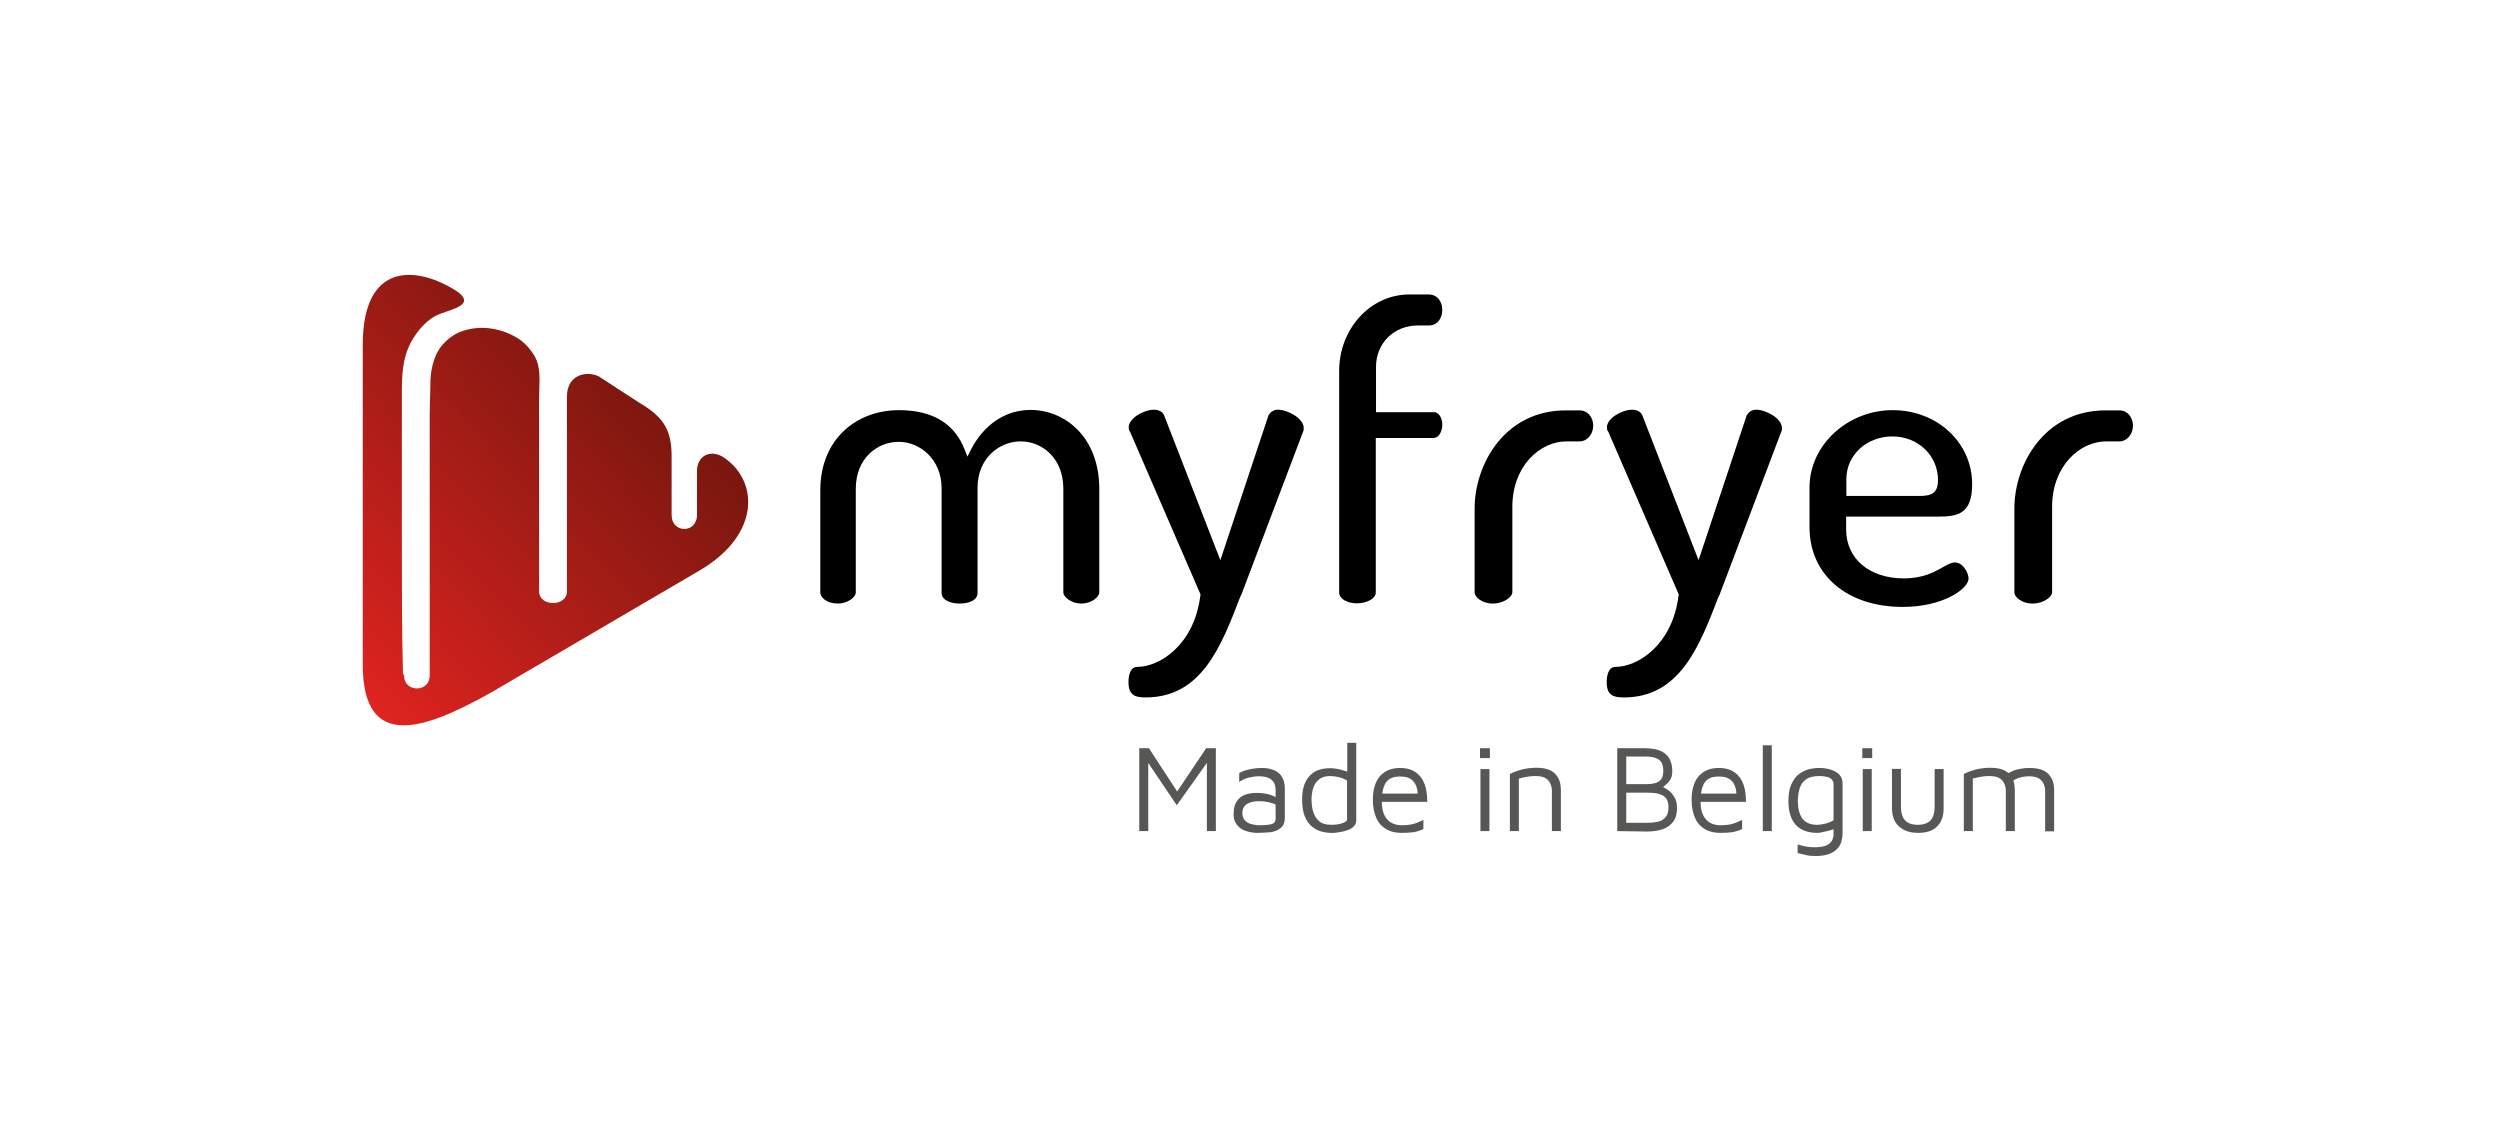
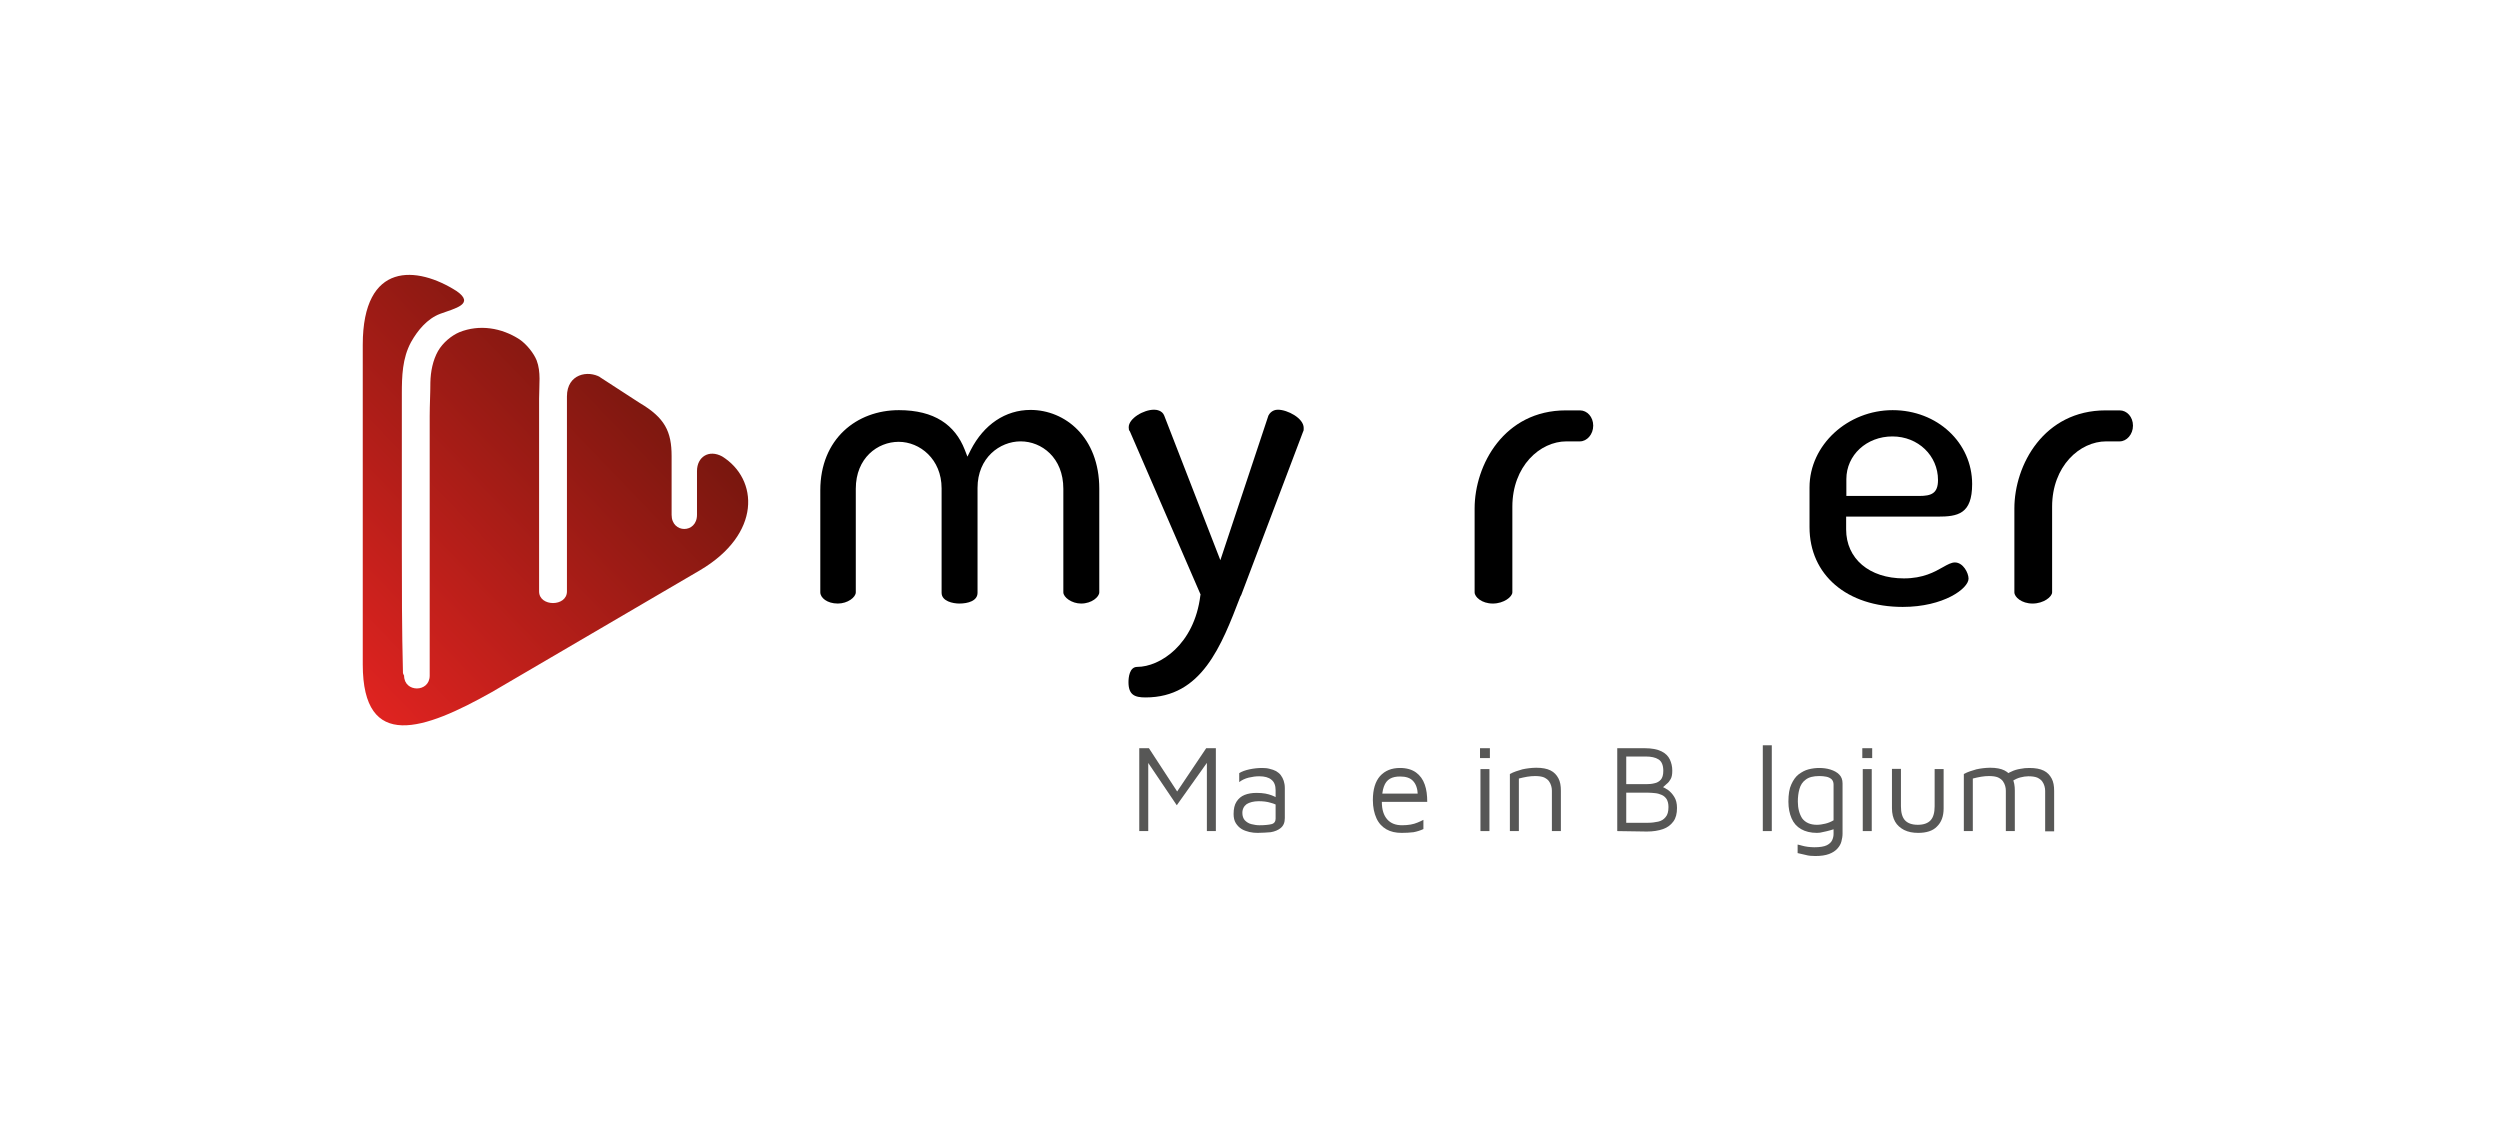
<svg xmlns="http://www.w3.org/2000/svg" version="1.1" id="Calque_1" x="0px" y="0px" viewBox="0 0 1113 500" style="enable-background:new 0 0 1113 500;" xml:space="preserve">
  <style type="text/css">
	.st0{fill:url(#SVGID_1_);}
	.st1{fill:#575756;}
</style>
  <path d="M365.2,263.7c0,2.4,3,5,7.8,5c4.4,0,8-2.8,8-5v-46.1c0-13.7,9.7-20.9,19.1-20.9c9.4,0,19.1,7.7,19.1,20.7v46.5  c0,3.8,5.1,4.8,7.9,4.8c3.9,0,8.1-1.2,8.1-4.8v-46.7c0-13.4,9.9-20.7,19.2-20.7s19,7.2,19,21.1v46.1c0,2.2,3.7,5,7.9,5  c4.8,0,8.1-3,8.1-5v-46.1c0-23-15.3-35.1-30.6-35.1c-11.2,0-20.8,6.5-26.6,17.8l-1.5,3l-1.2-3.1c-4.3-11-13.5-17.6-29.3-17.6  c-18.8,0-35,12.8-35,35.7" />
  <path d="M552.6,264.9l27.6-72.9l0.1-0.1c0.1-0.2,0.1-1,0.1-1.4c0-4.3-7.2-8.1-11.5-8.1c-0.9,0-3,0.3-4.2,2.6l-21.4,64.4l-25-64.4  c-0.9-2.3-3.5-2.6-4.5-2.6c-4.7,0-11.3,3.9-11.3,7.8c0,0.9,0.1,1.3,0.4,1.7l0.1,0.1l31.5,72.7l-0.1,0.4c-2.7,22-18.1,31.8-28.1,31.8  c-3.5,0-3.9,4.8-3.9,6.8c0,5.7,2.8,6.8,7.6,6.8c25,0,33.7-22.8,42.2-44.9L552.6,264.9L552.6,264.9z" />
-   <path d="M638.3,183.5h-25.7v-20.2c0-10.5,8-18.4,18.6-18.4h4.8c4.2,0,6.1-3.5,6.1-6.9c0-3.4-1.9-6.9-6.1-6.9h-8.6  c-17.3,0-31.2,15.3-31.2,34v98.7c0,2.7,3.4,4.8,7.9,4.8c4.5,0,8.4-2.2,8.4-4.8v-68.8h25.7c2.4,0,3.9-3,3.9-5.8  C642.2,186.4,640.7,183.4,638.3,183.5L638.3,183.5z" />
  <path d="M656.5,263.7c0,2.1,3.2,5,8.1,5s8.7-3,8.7-5v-38.1c0-18.1,12.3-29.1,24.1-29.1h6c3.1,0,5.9-3.1,5.9-7s-2.7-6.8-5.9-6.8h-6.3  c-27.4,0-40.6,24.2-40.6,43.7" />
-   <path d="M765.5,264.9l27.6-72.9l0.1-0.1c0.1-0.2,0.1-1,0.1-1.4c0-4.3-7.2-8.1-11.5-8.1c-0.9,0-3,0.3-4.2,2.6l-21.4,64.4l-25-64.4  c-0.9-2.3-3.5-2.6-4.5-2.6c-4.7,0-11.3,3.9-11.3,7.8c0,0.9,0.1,1.3,0.4,1.7l0.1,0.1l0.1,0.2l31.4,72.5l-0.1,0.4  c-2.7,22-18.1,31.8-28.1,31.8c-3.5,0-3.9,4.8-3.9,6.8c0,5.7,2.8,6.8,7.6,6.8c25,0,33.7-22.8,42.2-44.9L765.5,264.9L765.5,264.9z" />
  <path d="M870.3,250.4c-1.5,0-3.2,0.9-5.3,2.1c-3.7,2.1-8.8,5-17.4,5c-15.4,0-25.7-8.8-25.7-21.8V230h40.7c9,0,15.4-1.1,15.4-14.5  c0-18.4-15.5-32.9-35.4-32.9S805.6,198,805.6,217v17.7c0,21.2,16.6,35.5,41.5,35.5c18.2,0,29.3-8.2,29.3-12.6  C876.4,255.1,874,250.4,870.3,250.4L870.3,250.4z M822,213.3c0-10.7,9-19,20.5-19c11.5,0,20.3,8.6,20.3,19.4c0,6-3,7.1-8.4,7.1H822  C822,220.9,822,213.3,822,213.3z" />
  <path d="M896.8,263.7c0,2.1,3.2,5,8.1,5c4.9,0,8.7-3,8.7-5v-38.1c0-18.1,12.3-29.1,24.1-29.1h6c3.1,0,5.9-3.1,5.9-7  s-2.7-6.8-5.9-6.8h-6.3c-27.4,0-40.6,24.2-40.6,43.7" />
  <linearGradient id="SVGID_1_" gradientUnits="userSpaceOnUse" x1="275.834" y1="16401.945" x2="131.406" y2="16540.732" gradientTransform="matrix(1 0 0 1 0 -16244.18)">
    <stop offset="0" style="stop-color:#7A170F" />
    <stop offset="1" style="stop-color:#E52421" />
  </linearGradient>
  <path class="st0" d="M219,308.1c-30,16.9-57.5,26.7-57.5-12.3V153.5c0-37.4,24.3-35.1,41.8-23.9c8.3,5.8-0.8,7.7-7.3,10.1  c-5.9,2.2-10.2,7.6-13,12.6c-3.9,7.2-4.1,15.2-4.1,23.2v66.6c0,19.1,0,38.4,0.5,57.5c0,0.3,0.5,1.2,0.5,1.2c0,7.6,11.4,7.6,11.4,0  V185.3c0-5,0.3-10,0.3-15c0.1-4.9,1.1-9.9,3.4-14c2.2-3.8,6-6.9,9.5-8.4c8.9-3.6,18.8-2,26.8,3.2c3.1,2.1,6.3,6.1,7.6,9.3  c2,5.2,1.1,10.9,1.1,17.1v85.8c0,6.9,12.4,6.9,12.4,0v-78.9c0,0,0,2.2,0-7.9c0-10.1,9.5-11.8,14.9-8.5l-3.3-2.1l20.8,13.5  C296,186,299,192.1,299,203.1v26.1c0,8.4,11.3,8.4,11.3,0v-19.5c0-6.3,5.3-9.7,11.2-6.5c16.2,10.1,17.6,34.5-9.9,50.7" />
  <path class="st1" d="M507.2,370v-36.9h4.3l13.7,21l-2.7,0.6l14.5-21.6h4.3V370h-4v-32.9h1.8l-15.2,21.4l-14.1-20.9l1.4-2V370H507.2  L507.2,370z" />
  <path class="st1" d="M559.9,370.8c-1.2,0-2.4-0.1-3.7-0.4c-1.2-0.3-2.4-0.7-3.4-1.3c-1-0.6-1.9-1.5-2.6-2.6c-0.7-1.1-1-2.5-1-4.1  c0-2.3,0.4-4.1,1.3-5.5c0.9-1.4,2.1-2.4,3.6-3c1.5-0.6,3.3-0.9,5.3-0.9c1.5,0,2.8,0.1,3.9,0.3s2.1,0.5,2.9,0.8  c0.9,0.3,1.6,0.7,2.4,1.2l0.8,3.7c-0.9-0.6-2.1-1.2-3.7-1.6c-1.6-0.5-3.4-0.7-5.3-0.7c-2.3,0-4.1,0.5-5.4,1.3  c-1.2,0.9-1.9,2.2-1.9,3.9c0,1.4,0.4,2.5,1.1,3.3c0.8,0.8,1.7,1.4,2.9,1.7c1.2,0.3,2.4,0.5,3.6,0.5c2.4,0,4.2-0.2,5.4-0.5  c1.2-0.3,1.8-1.2,1.8-2.4v-12.7c0-2.1-0.6-3.7-1.9-4.7c-1.2-1-3-1.5-5.4-1.5c-1.5,0-3,0.2-4.7,0.6c-1.6,0.4-3.1,1.1-4.2,2v-4  c1.1-0.7,2.7-1.3,4.6-1.7s3.8-0.6,5.6-0.6c1.2,0,2.4,0.1,3.4,0.4c1,0.2,2,0.6,2.8,1c0.8,0.5,1.5,1,2.1,1.8s1,1.6,1.3,2.5  c0.3,0.9,0.5,2,0.5,3.2v13.4c0,2-0.6,3.4-1.8,4.4c-1.2,1-2.7,1.6-4.5,1.9C564.1,370.6,562.1,370.8,559.9,370.8L559.9,370.8z" />
-   <path class="st1" d="M592.5,370.8c-1.3,0-2.7-0.2-4.2-0.6c-1.5-0.4-2.9-1.1-4.2-2.2c-1.3-1-2.4-2.6-3.2-4.5c-0.8-2-1.2-4.5-1.2-7.7  c0-4.3,1-7.7,3.1-10.1c2.1-2.5,5.2-3.7,9.5-3.7c0.8,0,1.8,0.1,2.9,0.3c1.1,0.2,2.2,0.5,3.3,0.8c1.1,0.3,2,0.7,2.7,1l-1.4,1.4v-14.8  h4v34.6c0,1-0.4,1.9-1.1,2.6c-0.7,0.7-1.6,1.3-2.8,1.7c-1.1,0.4-2.4,0.7-3.7,0.9S593.7,370.9,592.5,370.8L592.5,370.8z M592.6,367.2  c1.9,0,3.6-0.2,5-0.7c1.4-0.5,2.1-1,2.1-1.7v-17.3c-1.1-0.7-2.4-1.2-3.7-1.5c-1.3-0.3-2.6-0.5-3.7-0.5c-2,0-3.6,0.4-4.8,1.3  c-1.2,0.9-2.2,2.1-2.7,3.6s-0.9,3.3-0.9,5.3c0,2,0.2,3.9,0.7,5.6c0.5,1.7,1.3,3.1,2.6,4.2C588.3,366.6,590.2,367.2,592.6,367.2  L592.6,367.2z" />
  <path class="st1" d="M624,370.8c-2.6,0-4.9-0.5-6.8-1.6c-1.9-1.1-3.4-2.7-4.4-4.9s-1.6-4.9-1.6-8.1c0-4.8,1.1-8.3,3.2-10.7  c2.2-2.4,5.1-3.6,8.9-3.6c2.9,0,5.3,0.7,7.1,2c1.8,1.3,3.1,3.1,3.9,5.4c0.8,2.2,1.1,4.8,1.1,7.7h-22.2l0.3-3.7h19.3l-1.6,0.6  c-0.1-2.8-0.8-4.8-2.1-6.2c-1.3-1.4-3.2-2-5.8-2c-1.8,0-3.3,0.3-4.5,1s-2.1,1.8-2.7,3.5c-0.6,1.6-0.9,3.9-0.9,6.9  c0,3.3,0.8,5.9,2.4,7.7c1.6,1.8,3.8,2.6,6.6,2.6c1.4,0,2.6-0.1,3.8-0.3c1.1-0.2,2.2-0.5,3.1-0.9c1-0.4,1.8-0.8,2.6-1.2v4.1  c-1.3,0.6-2.8,1.1-4.4,1.4C627.6,370.7,625.9,370.8,624,370.8L624,370.8z" />
  <path class="st1" d="M658.9,337.5v-4.4h4.4v4.4H658.9z M659.1,370v-27.6h4V370H659.1z" />
  <path class="st1" d="M672.2,344.6c0.9-0.5,1.8-0.9,2.7-1.2c0.9-0.3,1.9-0.6,2.9-0.9c1-0.2,2-0.4,3-0.5c1-0.1,2-0.2,3.1-0.2  c2.7,0,4.8,0.4,6.4,1.2c1.6,0.8,2.7,2,3.5,3.5s1.1,3.3,1.1,5.5v18h-4v-18c0-0.7-0.1-1.4-0.3-2.1c-0.2-0.7-0.5-1.4-1-2.1  c-0.5-0.7-1.2-1.2-2.2-1.7c-1-0.4-2.3-0.6-4-0.6c-1.1,0-2.3,0.1-3.5,0.3c-1.2,0.2-2.5,0.5-3.7,0.8V370h-4L672.2,344.6L672.2,344.6z" />
  <path class="st1" d="M720,370v-36.9h12.2c3.2,0,5.7,0.5,7.5,1.4c1.8,0.9,3,2.1,3.7,3.6c0.7,1.5,1.1,3.1,1.1,5c0,1.6-0.2,2.8-0.7,3.7  s-1,1.6-1.8,2.2c-0.7,0.6-1.3,1.2-2,1.8l-0.5-0.7c1,0.3,2,0.9,3.1,1.6c1.1,0.8,2,1.8,2.8,3.1c0.8,1.3,1.2,2.9,1.2,4.9  c0,2.5-0.5,4.5-1.6,6c-1.1,1.5-2.6,2.7-4.6,3.4c-2,0.7-4.4,1.1-7.2,1.1L720,370L720,370z M724,349.1h9.1c1.2,0,2.4-0.1,3.5-0.4  c1.1-0.2,2.1-0.8,2.8-1.6c0.7-0.8,1.1-2.1,1.1-3.9c0-2.5-0.7-4.2-2.1-5.1c-1.4-0.9-3.3-1.3-5.8-1.3H724V349.1L724,349.1z M724,366.3  h9.7c1.6,0,3.1-0.2,4.5-0.5c1.4-0.3,2.5-1,3.3-2c0.9-1,1.3-2.5,1.3-4.5c0-1.5-0.3-2.6-0.8-3.5c-0.6-0.9-1.3-1.5-2.2-1.9  c-0.9-0.4-1.9-0.7-3-0.8c-1.1-0.1-2.2-0.2-3.2-0.2H724L724,366.3L724,366.3z" />
-   <path class="st1" d="M765.9,370.8c-2.6,0-4.9-0.5-6.8-1.6c-1.9-1.1-3.4-2.7-4.4-4.9s-1.6-4.9-1.6-8.1c0-4.8,1.1-8.3,3.2-10.7  c2.2-2.4,5.1-3.6,8.9-3.6c2.9,0,5.3,0.7,7.1,2c1.8,1.3,3.1,3.1,3.9,5.4c0.8,2.2,1.1,4.8,1.1,7.7h-22.2l0.3-3.7h19.3l-1.6,0.6  c-0.1-2.8-0.8-4.8-2.1-6.2c-1.3-1.4-3.2-2-5.8-2c-1.8,0-3.3,0.3-4.5,1s-2.1,1.8-2.7,3.5c-0.6,1.6-0.9,3.9-0.9,6.9  c0,3.3,0.8,5.9,2.4,7.7c1.6,1.8,3.8,2.6,6.6,2.6c1.4,0,2.6-0.1,3.8-0.3c1.1-0.2,2.2-0.5,3.1-0.9c1-0.4,1.8-0.8,2.6-1.2v4.1  c-1.3,0.6-2.8,1.1-4.4,1.4C769.6,370.7,767.8,370.8,765.9,370.8L765.9,370.8z" />
  <path class="st1" d="M788.8,370h-4v-38.2h4V370z" />
  <path class="st1" d="M808.9,370.8c-2.8,0-5.2-0.6-7.1-1.7s-3.3-2.7-4.2-4.8c-0.9-2.1-1.4-4.5-1.4-7.4c0-3.2,0.4-5.8,1.3-7.7  c0.9-2,2-3.5,3.3-4.5c1.4-1,2.8-1.8,4.4-2.2c1.6-0.4,3.2-0.6,4.7-0.6c1.7,0,3.4,0.2,5,0.7c1.6,0.5,2.9,1.2,3.9,2.2  c1,1,1.5,2.3,1.5,4v22.4c0,1.1-0.2,2.2-0.5,3.4s-0.9,2.2-1.8,3.2c-0.9,1-2.1,1.8-3.7,2.4c-1.6,0.6-3.6,0.9-6.1,0.9  c-1.6,0-3-0.1-4.4-0.5c-1.3-0.3-2.5-0.6-3.5-0.8v-3.8c0.6,0.1,1.3,0.3,2,0.5c0.8,0.2,1.6,0.4,2.5,0.5c0.9,0.1,1.9,0.2,2.9,0.2  c2.5,0,4.4-0.3,5.6-0.9c1.2-0.6,2-1.4,2.4-2.3s0.6-1.8,0.6-2.7v-4.1l1.4,1.4c-0.7,0.4-1.6,0.7-2.7,1s-2.2,0.6-3.3,0.8  C810.7,370.7,809.7,370.8,808.9,370.8L808.9,370.8z M808.9,367.2c1.2,0,2.4-0.2,3.7-0.5c1.3-0.3,2.5-0.8,3.7-1.5v-15.9  c0-1-0.3-1.8-0.9-2.4c-0.6-0.5-1.3-0.9-2.3-1.1s-2-0.3-3.1-0.3c-2.7,0-4.7,0.5-6.1,1.6c-1.4,1-2.3,2.4-2.8,4.2s-0.7,3.6-0.7,5.6  c0,3,0.7,5.5,1.9,7.4C803.7,366.2,805.9,367.2,808.9,367.2L808.9,367.2z" />
  <path class="st1" d="M829.1,337.5v-4.4h4.4v4.4H829.1z M829.3,370v-27.6h4V370H829.3z" />
  <path class="st1" d="M854,370.8c-2.4,0-4.5-0.4-6.3-1.3c-1.7-0.9-3.1-2.1-4-3.7c-0.9-1.6-1.4-3.6-1.4-6v-17.5h4V359  c0,2.8,0.6,4.9,1.8,6.2c1.2,1.3,3.1,2,5.7,2s4.5-0.7,5.7-2c1.2-1.3,1.8-3.4,1.8-6.2v-16.6h4v17.5c0,3.5-1,6.2-3,8.1  C860.5,369.9,857.6,370.8,854,370.8L854,370.8z" />
  <path class="st1" d="M897,352v18h-4v-18c0-0.7-0.1-1.4-0.3-2.1c-0.2-0.7-0.5-1.4-1-2.1c-0.5-0.7-1.2-1.2-2.2-1.7  c-1-0.4-2.3-0.6-4-0.6c-1.1,0-2.3,0.1-3.5,0.3c-1.2,0.2-2.5,0.5-3.7,0.8V370h-4v-25.4c0.9-0.5,1.8-0.9,2.7-1.2  c0.9-0.3,1.9-0.6,2.9-0.9c1-0.2,2-0.4,3-0.5c1-0.1,2-0.2,3.1-0.2c2.7,0,4.8,0.4,6.4,1.2s2.7,2,3.5,3.5C896.7,348,897,349.9,897,352  L897,352z M891.8,345.7c1.2-0.9,2.5-1.7,3.7-2.2c1.2-0.6,2.6-1,3.9-1.2c1.4-0.3,2.7-0.4,4.1-0.4c2.7,0,4.8,0.4,6.4,1.2  c1.6,0.8,2.7,2,3.5,3.5s1.1,3.3,1.1,5.5v18h-4v-18c0-0.7-0.1-1.4-0.3-2.1c-0.2-0.7-0.5-1.4-1-2.1c-0.5-0.7-1.2-1.2-2.2-1.7  c-1-0.4-2.3-0.6-4-0.6c-1.1,0-2.3,0.2-3.5,0.5c-1.2,0.3-2.5,0.9-3.7,1.7L891.8,345.7L891.8,345.7z" />
</svg>